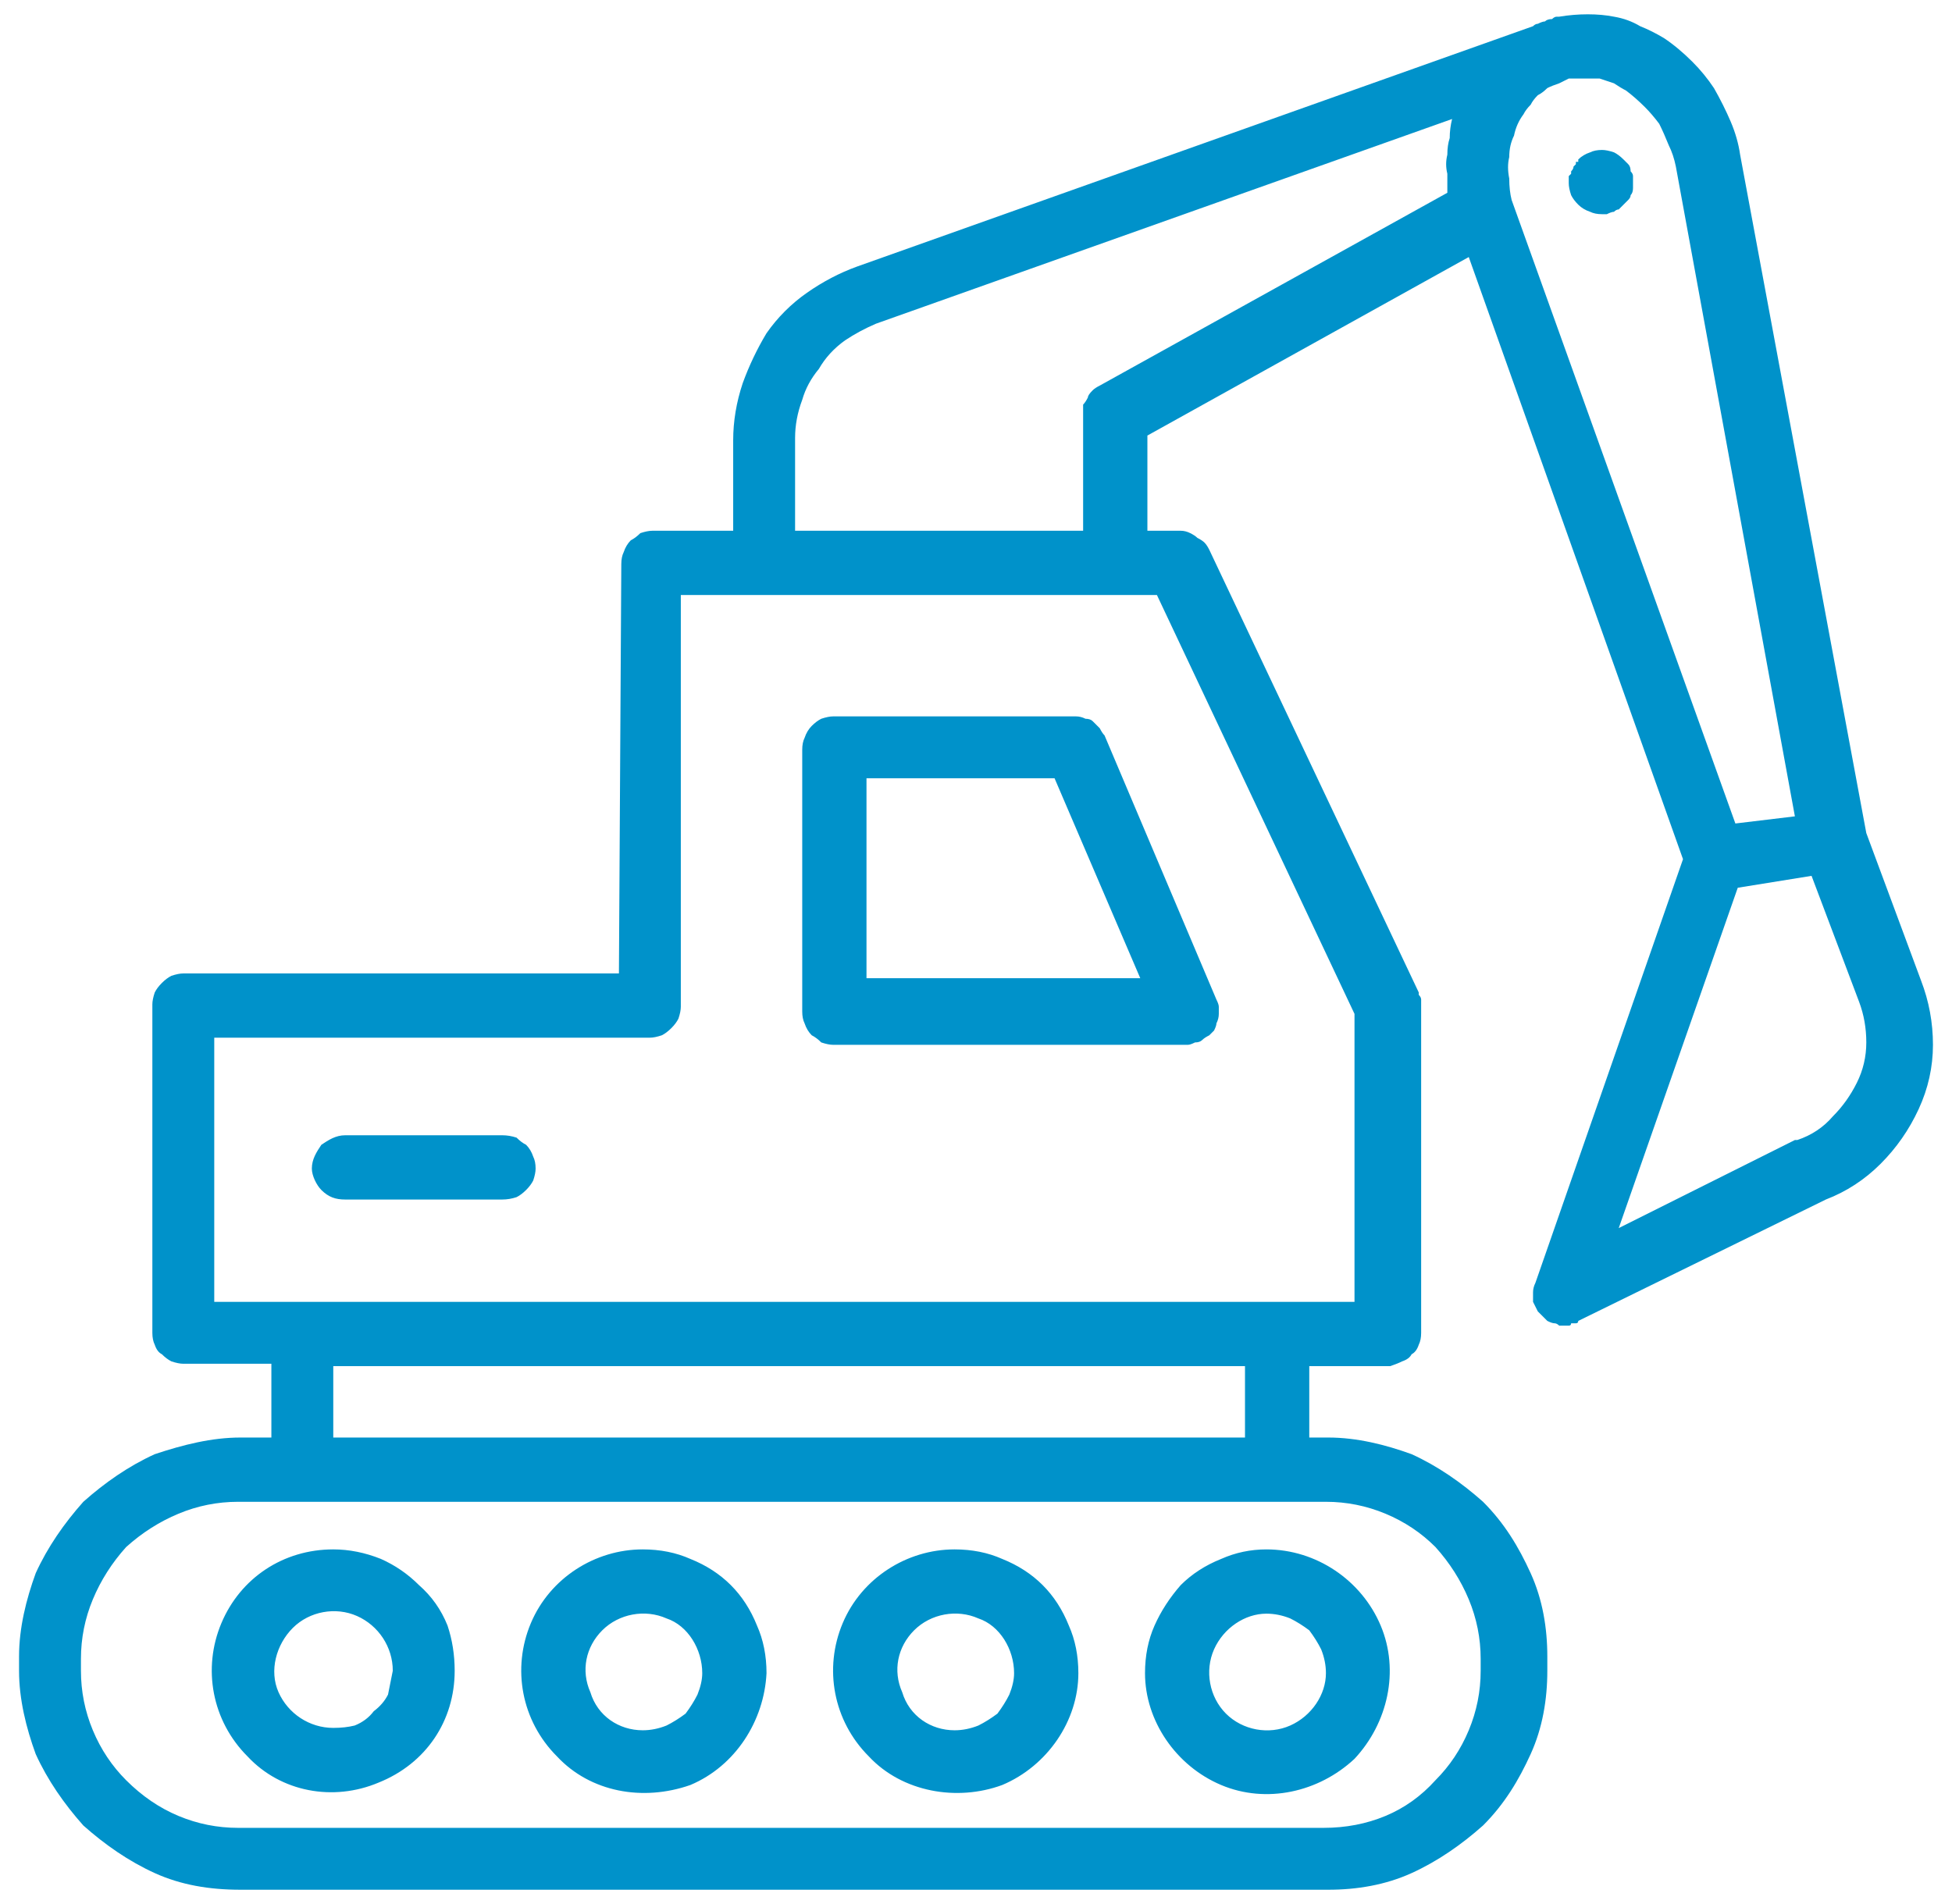
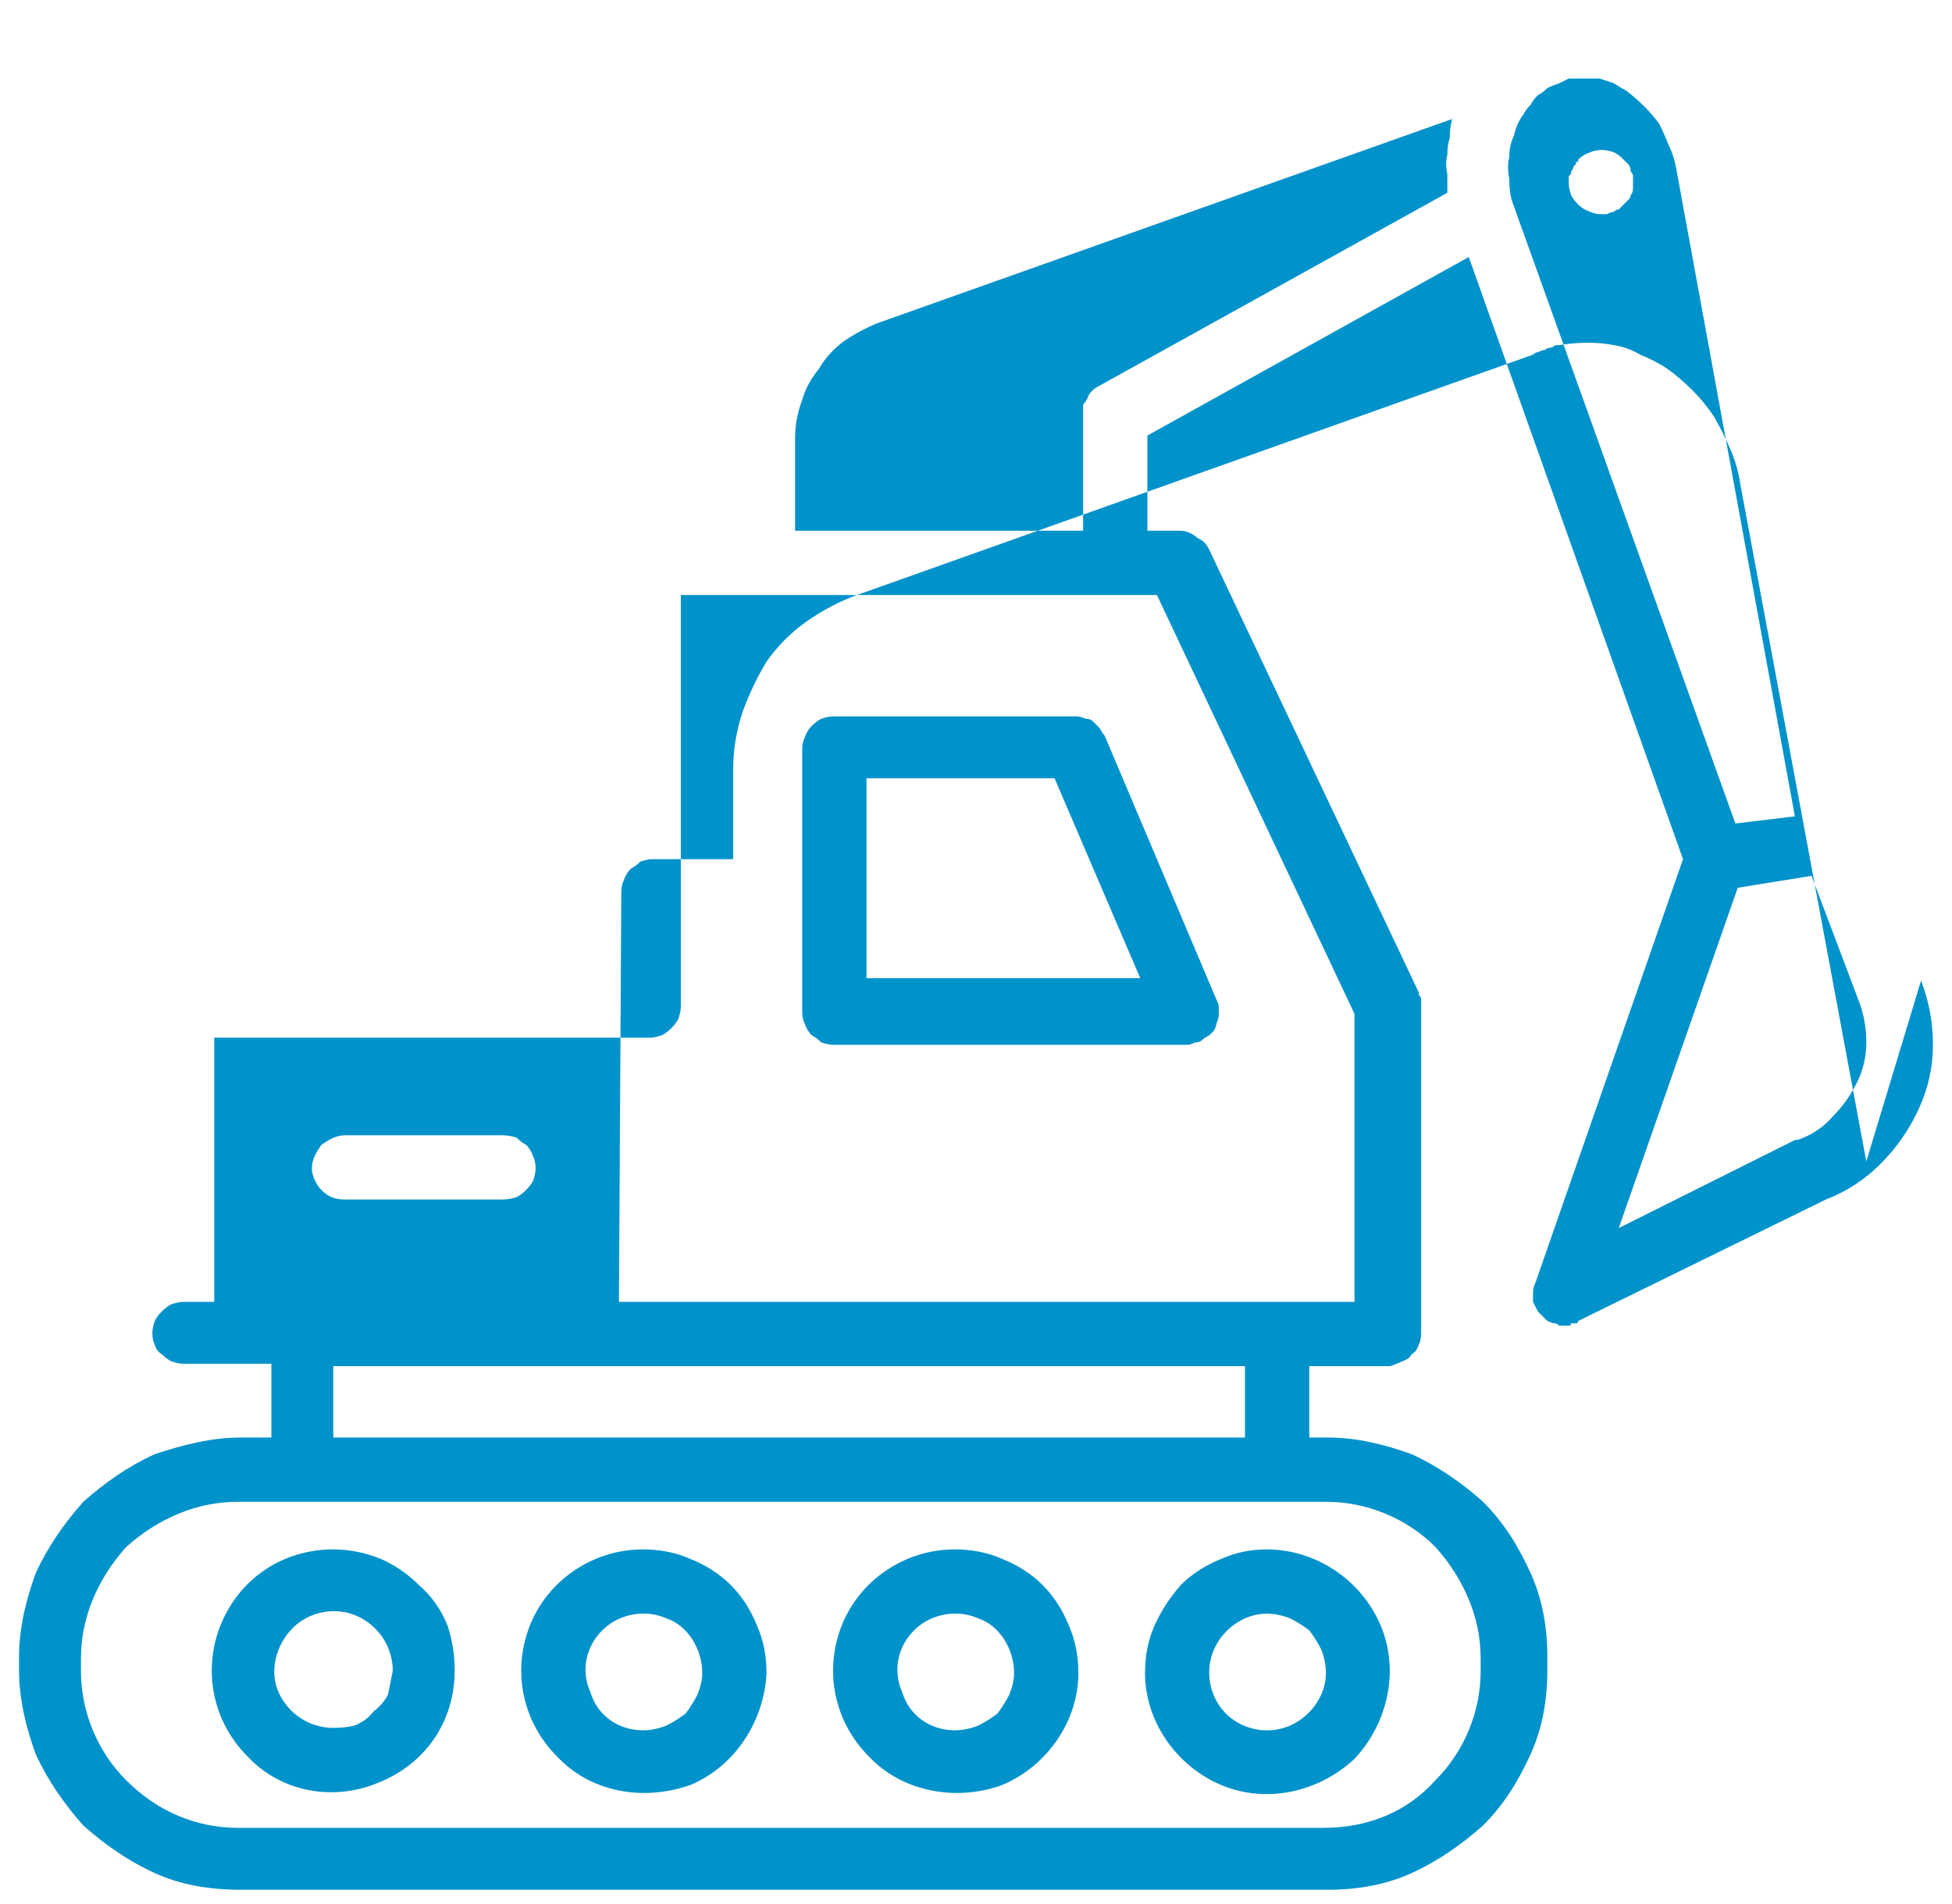
<svg xmlns="http://www.w3.org/2000/svg" viewBox="0 0 82 80" width="82" height="80">
  <style>.a{fill:#0092ca}</style>
-   <path fill-rule="evenodd" class="a" d="m80.7 41.2q0.5 1.3 0.5 2.7 0 1.4-0.6 2.7-0.6 1.3-1.6 2.3-1 1-2.3 1.5l-10.4 5.1q0 0.1-0.1 0.1-0.1 0-0.2 0 0 0.1-0.1 0.1-0.1 0-0.2 0-0.1 0-0.2 0-0.1-0.1-0.2-0.1-0.1 0-0.3-0.1-0.1-0.1-0.1-0.1-0.2-0.2-0.3-0.3-0.1-0.2-0.2-0.4 0-0.2 0-0.4 0-0.2 0.1-0.4l6.2-17.8-9-25.3-13.5 7.5v4h1.4q0.2 0 0.4 0.1 0.2 0.1 0.3 0.2 0.2 0.1 0.3 0.2 0.1 0.1 0.2 0.3l8.8 18.6q0 0 0 0.1 0.1 0.1 0.1 0.2 0 0 0 0.1 0 0.1 0 0.2v13.7q0 0.3-0.1 0.5-0.1 0.3-0.3 0.4-0.1 0.2-0.4 0.3-0.2 0.1-0.5 0.2h-3.4v3h0.8c1.2 0 2.4 0.3 3.5 0.7 1.1 0.5 2.1 1.2 3 2 0.9 0.9 1.5 1.9 2 3 0.5 1.1 0.7 2.3 0.7 3.5v0.6c0 1.2-0.2 2.4-0.7 3.5-0.5 1.1-1.1 2.1-2 3-0.9 0.8-1.9 1.5-3 2-1.1 0.5-2.3 0.7-3.5 0.7h-45.7c-1.3 0-2.5-0.2-3.6-0.7-1.1-0.5-2.1-1.2-3-2-0.8-0.9-1.5-1.9-2-3-0.4-1.1-0.7-2.3-0.7-3.5v-0.6c0-1.2 0.3-2.4 0.7-3.5 0.5-1.1 1.2-2.1 2-3 0.9-0.8 1.9-1.5 3-2 1.2-0.4 2.4-0.7 3.6-0.7h1.3v-3.1h-3.7q-0.2 0-0.5-0.1-0.2-0.1-0.4-0.3-0.2-0.1-0.3-0.4-0.1-0.2-0.1-0.5v-13.8q0-0.2 0.1-0.5 0.1-0.2 0.3-0.4 0.2-0.2 0.4-0.3 0.3-0.1 0.5-0.1h18.3l0.1-17.2q0-0.3 0.1-0.5 0.1-0.3 0.3-0.5 0.2-0.1 0.4-0.3 0.3-0.1 0.5-0.1h3.4v-3.8q0-1.2 0.4-2.4 0.4-1.1 1-2.1 0.7-1 1.7-1.7 1-0.7 2.1-1.1l28.4-10.1q0.1-0.1 0.2-0.1 0.2-0.1 0.3-0.1 0.1-0.1 0.3-0.1 0.1-0.1 0.2-0.1h0.1q0.6-0.1 1.2-0.1 0.6 0 1.1 0.1 0.6 0.1 1.1 0.4 0.5 0.2 1 0.5 0.6 0.4 1.2 1 0.5 0.5 0.9 1.1 0.4 0.7 0.7 1.4 0.3 0.7 0.4 1.4l5.3 28.5zm-18.5 28.5q0-1.3-0.5-2.5-0.5-1.2-1.4-2.2-0.9-0.9-2.1-1.4-1.2-0.5-2.5-0.5h-45.7q-1.3 0-2.5 0.5-1.2 0.5-2.2 1.4-0.9 1-1.4 2.2-0.5 1.2-0.5 2.5v0.5q0 1.3 0.5 2.5 0.5 1.2 1.4 2.1 1 1 2.2 1.5 1.2 0.5 2.5 0.5h45.6q1.4 0 2.6-0.5 1.2-0.5 2.1-1.5 0.9-0.9 1.4-2.1 0.5-1.2 0.5-2.5v-0.5zm-33.2-4.2q1 0.4 1.7 1.1 0.7 0.7 1.1 1.7 0.4 0.9 0.4 2c-0.1 2-1.3 3.9-3.2 4.7-2 0.7-4.2 0.3-5.6-1.2-1.5-1.5-1.9-3.7-1.1-5.6 0.8-1.9 2.7-3.1 4.7-3.1q1.1 0 2 0.4zm-1 7q0.4-0.2 0.8-0.5 0.3-0.4 0.5-0.8 0.2-0.5 0.2-0.9c0-1-0.6-2-1.5-2.3-0.9-0.4-2-0.2-2.7 0.5-0.7 0.7-0.9 1.7-0.5 2.6 0.3 1 1.2 1.6 2.2 1.6q0.5 0 1-0.2zm20.5-4.2q0.4-0.9 1.1-1.7 0.7-0.7 1.7-1.1 0.9-0.4 1.9-0.4c2.1 0 4 1.3 4.8 3.2 0.8 1.9 0.3 4.1-1.1 5.6-1.5 1.4-3.7 1.9-5.6 1.1-1.9-0.8-3.2-2.7-3.2-4.7q0-1.1 0.4-2zm7 1q-0.2-0.4-0.5-0.8-0.4-0.3-0.8-0.5-0.5-0.2-1-0.2c-0.9 0-1.8 0.6-2.2 1.5-0.4 0.9-0.2 2 0.5 2.7 0.7 0.7 1.8 0.9 2.7 0.5 0.9-0.4 1.5-1.3 1.5-2.2q0-0.5-0.2-1zm-13.4-3.8q1 0.4 1.7 1.1 0.7 0.7 1.1 1.7 0.4 0.9 0.4 2c0 2-1.3 3.9-3.2 4.7-1.9 0.7-4.2 0.3-5.6-1.2-1.5-1.5-1.9-3.7-1.1-5.6 0.8-1.9 2.7-3.1 4.7-3.1q1.1 0 2 0.4zm-1 7q0.4-0.2 0.8-0.5 0.3-0.4 0.5-0.8 0.2-0.5 0.2-0.9c0-1-0.6-2-1.5-2.3-0.9-0.4-2-0.2-2.7 0.5-0.7 0.7-0.9 1.7-0.5 2.6 0.3 1 1.2 1.6 2.2 1.6q0.5 0 1-0.2zm7.5-47.5h-20v17.3q0 0.2-0.1 0.5-0.1 0.2-0.3 0.4-0.2 0.2-0.4 0.3-0.3 0.1-0.5 0.1h-18.3v11.1h47.9v-12.1zm-3 5.2q0.2 0 0.3 0.1 0.2 0.2 0.3 0.3 0.1 0.2 0.2 0.3l4.7 11.1q0.1 0.2 0.1 0.3 0 0.2 0 0.3 0 0.2-0.1 0.4 0 0.1-0.1 0.3-0.1 0.1-0.2 0.2-0.2 0.1-0.3 0.2-0.1 0.1-0.3 0.1-0.2 0.1-0.3 0.1h-14.9q-0.2 0-0.5-0.1-0.2-0.2-0.4-0.3-0.2-0.2-0.3-0.5-0.1-0.2-0.1-0.5v-11q0-0.3 0.1-0.5 0.1-0.3 0.3-0.5 0.2-0.2 0.4-0.3 0.3-0.1 0.5-0.1h10.2q0.2 0 0.4 0.1zm-23.1 18.9q0 0.2-0.1 0.5-0.1 0.2-0.3 0.4-0.2 0.2-0.4 0.3-0.3 0.1-0.6 0.1h-6.6c-0.4 0-0.7-0.1-1-0.4-0.2-0.2-0.4-0.6-0.4-0.9 0-0.4 0.2-0.7 0.4-1 0.3-0.2 0.6-0.4 1-0.4h6.6q0.3 0 0.6 0.1 0.2 0.2 0.4 0.3 0.2 0.2 0.3 0.5 0.1 0.2 0.1 0.5zm-6.5 16.4q0.9 0.4 1.6 1.1 0.8 0.7 1.2 1.7 0.3 0.9 0.3 1.9c0 2.1-1.2 3.9-3.2 4.7-1.9 0.8-4.1 0.4-5.5-1.1-1.5-1.5-1.9-3.7-1.1-5.6 0.8-1.9 2.6-3.1 4.7-3.1q1 0 2 0.4zm-1.1 7q0.5-0.2 0.8-0.6 0.4-0.3 0.6-0.7 0.1-0.5 0.2-1c0-1-0.6-1.9-1.5-2.3-0.9-0.4-2-0.2-2.7 0.5-0.7 0.7-1 1.8-0.6 2.7 0.4 0.9 1.3 1.5 2.3 1.5q0.5 0 0.9-0.1zm-0.9-12.1h38.3v-3h-38.3zm33.9-19.3l-3.6-8.4h-7.9v8.4zm12.9-33q0-0.4 0-0.8-0.1-0.4 0-0.8 0-0.4 0.1-0.7 0-0.4 0.1-0.8l-24.2 8.6q-0.7 0.3-1.3 0.7-0.7 0.5-1.1 1.2-0.5 0.6-0.7 1.3-0.3 0.8-0.3 1.6v3.9h12.1v-4.9q0-0.2 0-0.4 0.1-0.1 0.2-0.3 0-0.1 0.2-0.3 0.1-0.1 0.3-0.2zm12.1 26.5l2.5-0.3-5-27.3q-0.1-0.5-0.3-0.9-0.2-0.5-0.4-0.9-0.3-0.4-0.6-0.7-0.4-0.4-0.8-0.7-0.2-0.1-0.5-0.3-0.3-0.1-0.6-0.2-0.3 0-0.6 0-0.3 0-0.7 0l-0.4 0.2q-0.3 0.1-0.5 0.2-0.2 0.2-0.4 0.3-0.2 0.2-0.3 0.4-0.2 0.2-0.3 0.4-0.3 0.4-0.4 0.9-0.2 0.4-0.2 0.9-0.1 0.4 0 0.9 0 0.5 0.1 0.9zm4.1 12.3q0.6-0.6 1-1.4 0.4-0.8 0.4-1.7 0-0.9-0.3-1.7l-2-5.3-3.1 0.5-5 14.3 7.4-3.7q0 0 0 0 0 0 0.1 0 0 0 0 0 0 0 0 0 0.9-0.3 1.5-1zm-8.8-40.2q0.1 0.1 0.2 0.2 0.1 0.1 0.1 0.3 0.1 0.1 0.1 0.2 0 0.1 0 0.3 0 0.1 0 0.2 0 0.2-0.1 0.3 0 0.1-0.1 0.2-0.1 0.1-0.2 0.2-0.1 0.1-0.2 0.2-0.1 0-0.2 0.1-0.1 0-0.3 0.1-0.1 0-0.2 0-0.3 0-0.5-0.1-0.3-0.1-0.5-0.3-0.2-0.2-0.3-0.4-0.1-0.3-0.1-0.5v-0.3q0.1-0.1 0.1-0.1 0-0.1 0-0.1 0.1-0.1 0.1-0.2 0 0 0.1-0.1 0 0 0 0 0-0.1 0-0.1 0.1 0 0.1 0 0-0.1 0-0.1 0.2-0.2 0.5-0.3 0.2-0.1 0.5-0.1 0.2 0 0.5 0.1 0.2 0.1 0.4 0.3z" />
+   <path fill-rule="evenodd" class="a" d="m80.7 41.2q0.5 1.3 0.5 2.7 0 1.4-0.6 2.7-0.6 1.3-1.6 2.3-1 1-2.3 1.5l-10.4 5.1q0 0.1-0.1 0.1-0.1 0-0.2 0 0 0.1-0.1 0.1-0.1 0-0.2 0-0.1 0-0.2 0-0.1-0.1-0.2-0.1-0.1 0-0.3-0.1-0.1-0.1-0.1-0.1-0.2-0.2-0.3-0.3-0.1-0.2-0.2-0.4 0-0.2 0-0.4 0-0.2 0.1-0.4l6.2-17.8-9-25.3-13.5 7.5v4h1.4q0.2 0 0.4 0.1 0.2 0.1 0.3 0.2 0.2 0.1 0.3 0.2 0.1 0.1 0.2 0.3l8.8 18.6q0 0 0 0.1 0.1 0.1 0.1 0.2 0 0 0 0.1 0 0.1 0 0.2v13.7q0 0.3-0.1 0.5-0.1 0.3-0.3 0.4-0.1 0.2-0.4 0.3-0.2 0.1-0.5 0.2h-3.4v3h0.8c1.2 0 2.4 0.3 3.5 0.7 1.1 0.5 2.1 1.2 3 2 0.9 0.9 1.5 1.9 2 3 0.5 1.1 0.7 2.3 0.7 3.5v0.6c0 1.2-0.2 2.4-0.7 3.5-0.5 1.1-1.1 2.1-2 3-0.9 0.8-1.9 1.5-3 2-1.1 0.5-2.3 0.7-3.5 0.7h-45.7c-1.3 0-2.5-0.2-3.6-0.7-1.1-0.5-2.1-1.2-3-2-0.8-0.9-1.5-1.9-2-3-0.4-1.1-0.7-2.3-0.7-3.5v-0.6c0-1.2 0.3-2.4 0.7-3.5 0.5-1.1 1.2-2.1 2-3 0.9-0.8 1.9-1.5 3-2 1.2-0.4 2.4-0.7 3.6-0.7h1.3v-3.1h-3.7q-0.2 0-0.5-0.1-0.2-0.1-0.4-0.3-0.2-0.1-0.3-0.4-0.1-0.2-0.1-0.5q0-0.2 0.1-0.5 0.1-0.2 0.3-0.4 0.2-0.2 0.4-0.3 0.3-0.1 0.5-0.1h18.3l0.1-17.2q0-0.3 0.1-0.5 0.1-0.3 0.3-0.5 0.2-0.1 0.4-0.3 0.3-0.1 0.5-0.1h3.4v-3.8q0-1.2 0.4-2.4 0.4-1.1 1-2.1 0.7-1 1.7-1.7 1-0.7 2.1-1.1l28.4-10.1q0.1-0.1 0.2-0.1 0.2-0.1 0.3-0.1 0.1-0.1 0.3-0.1 0.1-0.1 0.2-0.1h0.1q0.6-0.1 1.2-0.1 0.6 0 1.1 0.1 0.6 0.1 1.1 0.4 0.5 0.2 1 0.5 0.6 0.4 1.2 1 0.5 0.5 0.9 1.1 0.4 0.7 0.7 1.4 0.3 0.7 0.4 1.4l5.3 28.5zm-18.5 28.5q0-1.3-0.5-2.5-0.5-1.2-1.4-2.2-0.9-0.9-2.1-1.4-1.2-0.5-2.5-0.5h-45.7q-1.3 0-2.5 0.5-1.2 0.5-2.2 1.4-0.9 1-1.4 2.2-0.5 1.2-0.5 2.5v0.5q0 1.3 0.5 2.5 0.5 1.2 1.4 2.1 1 1 2.2 1.5 1.2 0.5 2.5 0.5h45.6q1.4 0 2.6-0.5 1.2-0.5 2.1-1.5 0.9-0.9 1.4-2.1 0.5-1.2 0.5-2.5v-0.5zm-33.2-4.2q1 0.4 1.7 1.1 0.7 0.7 1.1 1.7 0.4 0.9 0.4 2c-0.1 2-1.3 3.9-3.2 4.7-2 0.7-4.2 0.3-5.6-1.2-1.5-1.5-1.9-3.7-1.1-5.6 0.8-1.9 2.7-3.1 4.7-3.1q1.1 0 2 0.4zm-1 7q0.4-0.2 0.8-0.5 0.3-0.4 0.5-0.8 0.2-0.5 0.2-0.9c0-1-0.6-2-1.5-2.3-0.9-0.4-2-0.2-2.7 0.5-0.7 0.7-0.9 1.7-0.5 2.6 0.3 1 1.2 1.6 2.2 1.6q0.5 0 1-0.2zm20.5-4.2q0.4-0.9 1.1-1.7 0.7-0.7 1.7-1.1 0.9-0.4 1.9-0.4c2.1 0 4 1.3 4.8 3.2 0.8 1.9 0.3 4.1-1.1 5.6-1.5 1.4-3.7 1.9-5.6 1.1-1.9-0.8-3.2-2.7-3.2-4.7q0-1.1 0.4-2zm7 1q-0.2-0.4-0.5-0.8-0.4-0.3-0.8-0.5-0.5-0.2-1-0.2c-0.9 0-1.8 0.6-2.2 1.5-0.4 0.9-0.2 2 0.5 2.7 0.7 0.7 1.8 0.9 2.7 0.5 0.9-0.4 1.5-1.3 1.5-2.2q0-0.5-0.2-1zm-13.4-3.8q1 0.4 1.7 1.1 0.7 0.7 1.1 1.7 0.4 0.9 0.4 2c0 2-1.3 3.9-3.2 4.7-1.9 0.7-4.2 0.3-5.6-1.2-1.5-1.5-1.9-3.7-1.1-5.6 0.8-1.9 2.7-3.1 4.7-3.1q1.1 0 2 0.4zm-1 7q0.4-0.2 0.8-0.5 0.3-0.4 0.5-0.8 0.2-0.5 0.2-0.9c0-1-0.6-2-1.5-2.3-0.9-0.4-2-0.2-2.7 0.5-0.7 0.7-0.9 1.7-0.5 2.6 0.3 1 1.2 1.6 2.2 1.6q0.5 0 1-0.2zm7.5-47.5h-20v17.3q0 0.2-0.1 0.5-0.1 0.2-0.3 0.4-0.2 0.2-0.4 0.3-0.3 0.1-0.5 0.1h-18.3v11.1h47.9v-12.1zm-3 5.2q0.2 0 0.3 0.1 0.2 0.2 0.3 0.3 0.1 0.2 0.2 0.3l4.7 11.1q0.1 0.2 0.1 0.3 0 0.2 0 0.3 0 0.2-0.1 0.4 0 0.1-0.1 0.3-0.1 0.1-0.2 0.2-0.2 0.1-0.3 0.2-0.1 0.1-0.3 0.1-0.2 0.1-0.3 0.1h-14.9q-0.2 0-0.5-0.1-0.2-0.2-0.4-0.3-0.2-0.2-0.3-0.5-0.1-0.2-0.1-0.5v-11q0-0.3 0.1-0.5 0.1-0.3 0.3-0.5 0.2-0.2 0.4-0.3 0.3-0.1 0.5-0.1h10.2q0.2 0 0.4 0.1zm-23.1 18.9q0 0.2-0.1 0.5-0.1 0.2-0.3 0.4-0.2 0.2-0.4 0.3-0.3 0.1-0.6 0.1h-6.6c-0.4 0-0.7-0.1-1-0.4-0.2-0.2-0.4-0.6-0.4-0.9 0-0.4 0.2-0.7 0.4-1 0.3-0.2 0.6-0.4 1-0.4h6.6q0.3 0 0.6 0.1 0.2 0.2 0.4 0.3 0.2 0.2 0.3 0.5 0.1 0.2 0.1 0.5zm-6.5 16.4q0.9 0.4 1.6 1.1 0.8 0.7 1.2 1.7 0.3 0.9 0.3 1.9c0 2.1-1.2 3.9-3.2 4.7-1.9 0.8-4.1 0.4-5.5-1.1-1.5-1.5-1.9-3.7-1.1-5.6 0.8-1.9 2.6-3.1 4.7-3.1q1 0 2 0.4zm-1.1 7q0.5-0.2 0.8-0.6 0.4-0.3 0.6-0.7 0.1-0.5 0.2-1c0-1-0.6-1.9-1.5-2.3-0.9-0.4-2-0.2-2.7 0.5-0.7 0.7-1 1.8-0.6 2.7 0.4 0.9 1.3 1.5 2.3 1.5q0.5 0 0.9-0.1zm-0.9-12.1h38.3v-3h-38.3zm33.9-19.3l-3.6-8.4h-7.9v8.4zm12.9-33q0-0.4 0-0.8-0.1-0.4 0-0.8 0-0.4 0.1-0.7 0-0.4 0.1-0.8l-24.2 8.6q-0.7 0.3-1.3 0.7-0.7 0.5-1.1 1.2-0.5 0.6-0.7 1.3-0.3 0.8-0.3 1.6v3.9h12.1v-4.9q0-0.2 0-0.4 0.1-0.1 0.2-0.3 0-0.1 0.2-0.3 0.1-0.1 0.3-0.2zm12.1 26.5l2.5-0.3-5-27.3q-0.1-0.5-0.3-0.9-0.2-0.5-0.4-0.9-0.3-0.4-0.6-0.7-0.4-0.4-0.8-0.7-0.2-0.1-0.5-0.3-0.3-0.1-0.6-0.2-0.3 0-0.6 0-0.3 0-0.7 0l-0.4 0.2q-0.3 0.1-0.5 0.2-0.2 0.2-0.4 0.3-0.2 0.2-0.3 0.4-0.2 0.2-0.3 0.4-0.3 0.4-0.4 0.9-0.2 0.4-0.2 0.9-0.1 0.4 0 0.9 0 0.5 0.1 0.9zm4.1 12.3q0.6-0.6 1-1.4 0.4-0.8 0.4-1.7 0-0.9-0.3-1.7l-2-5.3-3.1 0.5-5 14.3 7.4-3.7q0 0 0 0 0 0 0.1 0 0 0 0 0 0 0 0 0 0.9-0.3 1.5-1zm-8.8-40.2q0.1 0.1 0.2 0.2 0.1 0.1 0.1 0.3 0.1 0.1 0.1 0.2 0 0.1 0 0.3 0 0.1 0 0.2 0 0.2-0.1 0.3 0 0.1-0.1 0.2-0.1 0.1-0.2 0.2-0.1 0.1-0.2 0.2-0.1 0-0.2 0.1-0.1 0-0.3 0.1-0.1 0-0.2 0-0.3 0-0.5-0.1-0.3-0.1-0.5-0.3-0.2-0.2-0.3-0.4-0.1-0.3-0.1-0.5v-0.3q0.1-0.1 0.1-0.1 0-0.1 0-0.1 0.1-0.1 0.1-0.2 0 0 0.1-0.1 0 0 0 0 0-0.1 0-0.1 0.1 0 0.1 0 0-0.1 0-0.1 0.2-0.2 0.5-0.3 0.2-0.1 0.5-0.1 0.2 0 0.5 0.1 0.2 0.1 0.4 0.3z" />
</svg>